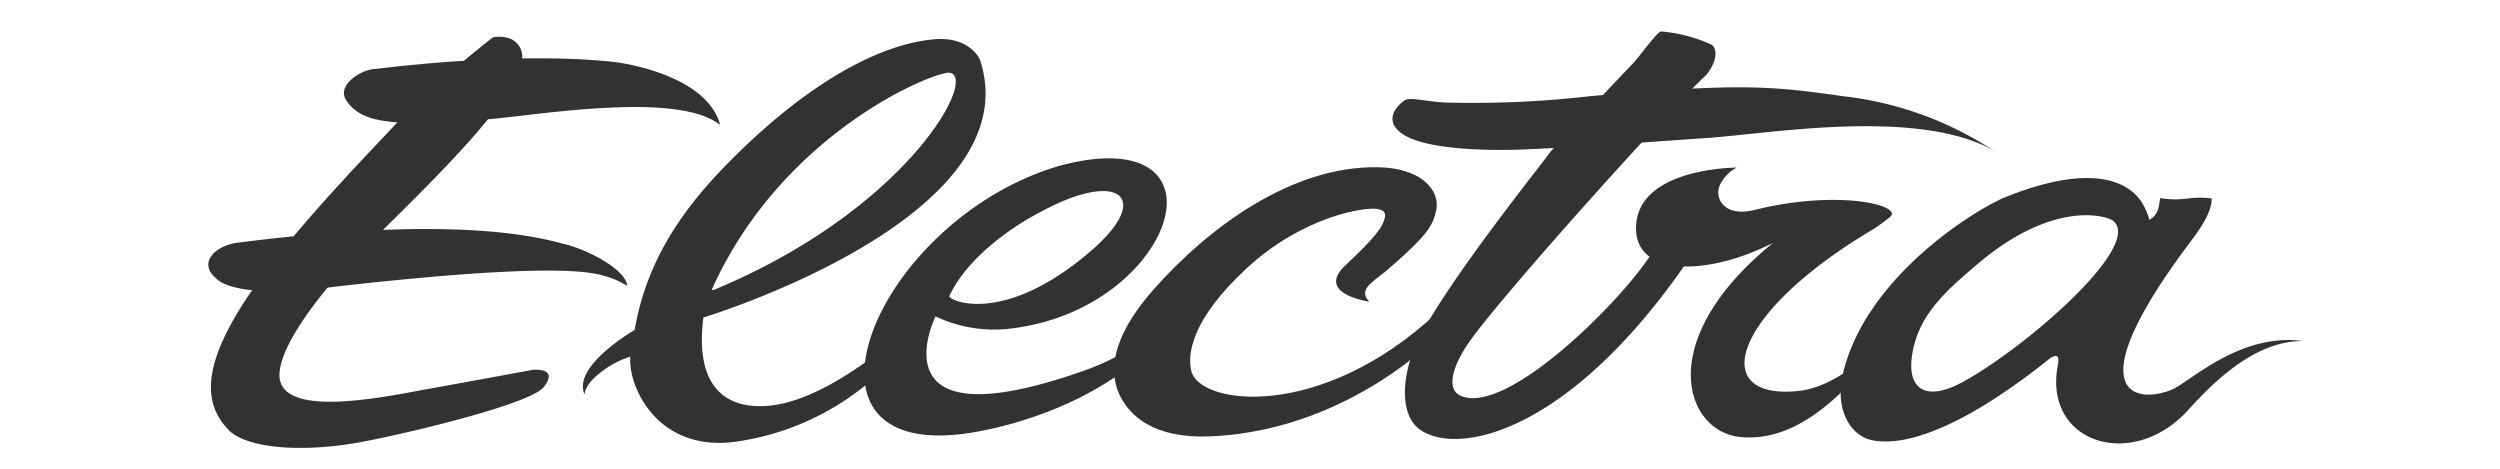
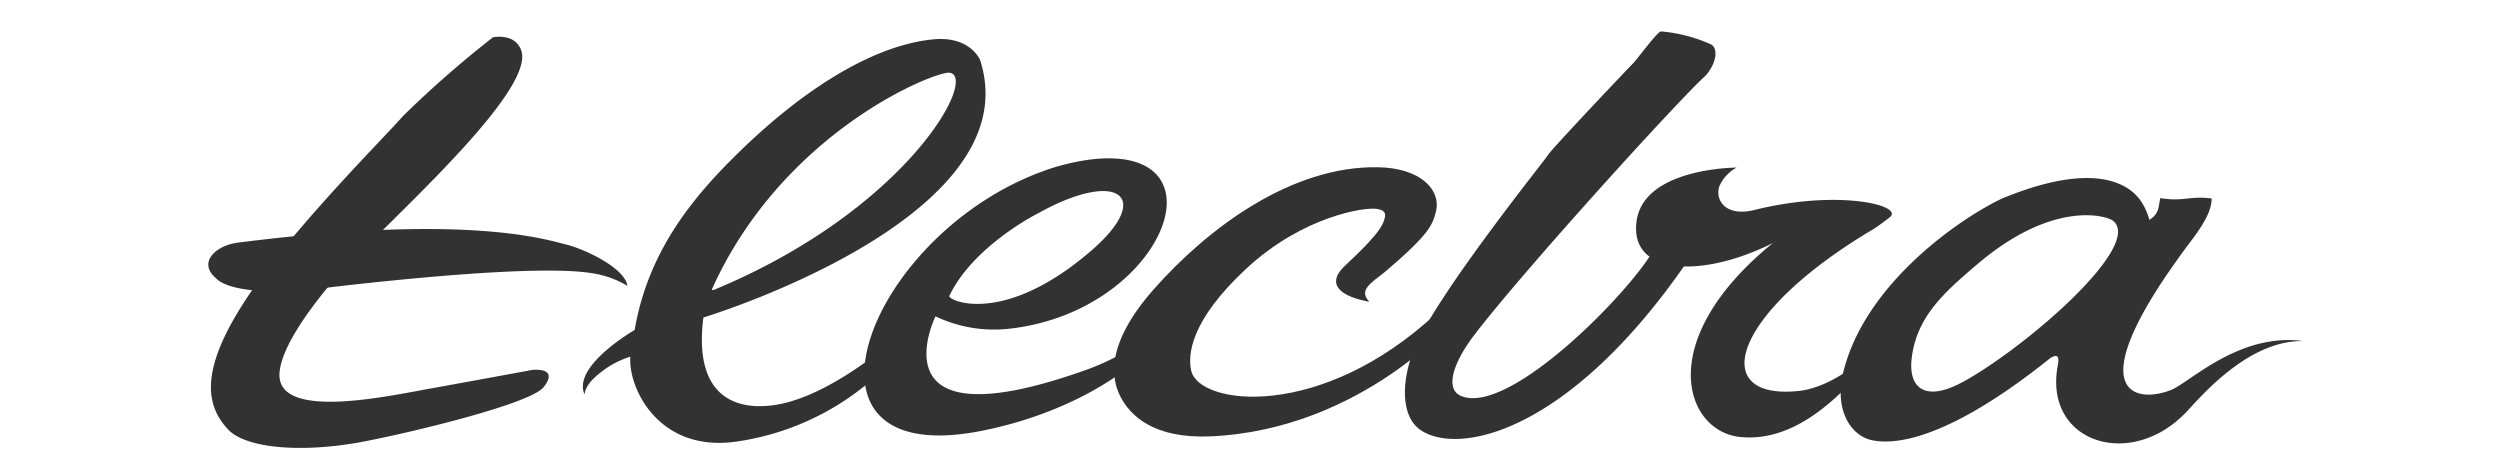
<svg xmlns="http://www.w3.org/2000/svg" width="240" height="45" viewBox="0 0 240 45">
  <defs>
    <style>
      .cls-1 {
        fill: #323232;
      }

      .cls-2 {
        fill: none;
      }
    </style>
  </defs>
  <g id="acw-Electra" transform="translate(-720 -831)">
    <g id="Layer_2" data-name="Layer 2" transform="translate(739.973 834.016)">
      <g id="Layer_1" data-name="Layer 1" transform="translate(0.027 -0.016)">
        <path id="Path_20" data-name="Path 20" class="cls-1" d="M64.01,25.057s-.077.188.265.042C82.7,17.431,89.571,4.724,86.831,4.292c-1.3-.209-15.976,5.576-22.821,20.765m16.094,6c1.192-.92,1.269,1.29-.662,2.649A25.407,25.407,0,0,1,66.2,39.722c-7.423.976-10.274-5.3-10.03-8.176a8.943,8.943,0,0,0-2.2,1.039c-1.317.906-2.091,1.7-2.2,2.586-1.206-2.732,4.81-6.183,4.81-6.183,1.255-7.291,5.263-12.372,9.605-16.666C73.309,5.261,80.028,1.574,85.27,1.086,88.8.751,89.738,3.058,89.738,3.058c4.956,15.188-26.557,24.731-26.557,24.731-1.157,9.11,4.956,8.636,6.608,8.434,3.973-.495,8.309-3.611,10.316-5.165" transform="translate(-15.655 -0.308)" />
-         <path id="Path_21" data-name="Path 21" class="cls-1" d="M44.373,4.031c1.248.1,9.194,1.345,10.455,6.085-4.133-3.36-18.123-.85-22.4-.544-8.309.613-11.982.613-13.522-1.861-.885-1.394,1.283-2.788,2.537-2.955,14.233-1.7,21.671-.843,22.925-.725" transform="translate(-5.685 -1.113)" />
        <path id="Path_22" data-name="Path 22" class="cls-1" d="M8.679,33.188S30.371,30.365,36.9,31.473a9.006,9.006,0,0,1,3.353,1.206c-.2-1.652-3.931-3.485-5.918-3.98s-9.626-2.955-31.485-.167C.705,28.81-.961,30.434.705,31.9c.23.209,1.248,1.582,8.009,1.29" transform="translate(-0.027 -8.237)" />
        <path id="Path_23" data-name="Path 23" class="cls-1" d="M27.454.8a102.884,102.884,0,0,0-8.622,7.542c-1.4,1.645-9.361,9.57-13.9,15.885C-.643,31.981-.42,35.829,2.026,38.436c1.575,1.708,6.517,2.286,12.365,1.29,3.98-.7,16.6-3.652,17.942-5.353.648-.816.92-1.75-1.032-1.659,0,0-6.531,1.206-9.758,1.784-3.98.7-14.882,3.171-14.575-1.478.118-1.722,1.513-4.44,4.719-8.33C15.249,20.334,29.81,7.9,30.263,2.859A1.875,1.875,0,0,0,29.106.922,3.081,3.081,0,0,0,27.454.8" transform="translate(-0.135 -0.214)" />
        <path id="Path_24" data-name="Path 24" class="cls-1" d="M149.21,31.618c-3.562-.7-3.632-2.091-2.412-3.311.586-.606,3.36-3.025,3.834-4.336.209-.565.383-1.087-.586-1.255-1.185-.216-7.152.7-12.547,5.7s-5.681,8.309-5.311,9.856c.788,3.3,12.428,4.823,23.574-5.576,2.091-1.066,1.924-.516,2.014,0s-9.305,11.2-23.7,11.85c-5.534.251-7.793-2.021-8.72-3.869-.823-1.645-1.478-4.928,3.241-10.267,5.179-5.855,13.188-11.85,21.524-11.7,4.182.077,5.994,2.244,5.576,4.147-.328,1.359-.585,2.21-4.879,5.869-1.5,1.178-2.544,1.791-1.568,2.865" transform="translate(-37.822 -5.656)" />
-         <path id="Path_25" data-name="Path 25" class="cls-1" d="M220.931,13.849a33.075,33.075,0,0,0-14.638-5.3c-6.97-1-10.016-1.241-24.138,0a99.194,99.194,0,0,1-13.871.62c-1.7-.049-3.388-.537-3.924-.251s-2.412,1.931-.16,3.346,8.016,1.568,11.85,1.394c6.51-.286,15.042-.948,17.14-1.08,5.932-.376,20.409-2.99,27.763,1.262" transform="translate(-49.438 -2.323)" />
        <path id="Path_26" data-name="Path 26" class="cls-1" d="M194.175,1.229A14.735,14.735,0,0,0,189.414,0c-.439.1-2.154,2.537-2.788,3.178s-7.667,8.058-8.037,8.65S168.7,24.245,166.042,29.779c-1.54,3.144-1.8,7.1.307,8.5,3.75,2.5,14.317.1,25.442-15.983,2.481-3.938-.613-6.106-3.011-1.464C186.765,24.684,174.916,36.938,170.225,35c-1.52-.627-.9-3.046,1.324-5.939,4.691-6.127,19.705-22.661,22.18-24.849,1.115-1.338,1.136-2.67.446-2.983" transform="translate(-49.956 0.016)" />
        <path id="Path_27" data-name="Path 27" class="cls-1" d="M208.049,22.824c-2.788.7-3.813-.941-3.4-2.244a3.673,3.673,0,0,1,1.673-1.819s-8.908,0-9.612,5.144S202.863,29.48,209.8,26c-11.508,9.368-8.462,18.081-3.144,18.625,5.053.509,9.4-3.436,13.118-8.079,0,0,1.757-2.314-.181-.446-2.237,2.161-4.921,3.882-7.4,4.112-8.622.857-6.475-7.451,7.361-15.607,0,0,.7-.474,1.471-1.08,1.394-1.115-4.879-2.711-12.979-.7" transform="translate(-59.6 -5.673)" />
        <path id="Path_28" data-name="Path 28" class="cls-1" d="M107.129,22.724s-6.273,3.109-8.594,7.974c-.188.4,5.123,2.962,13.571-4.3,6.078-5.214,2.67-7.918-4.977-3.673m9.257,12.749c.112-.1.125,1.157-1,2.314,0,0-5.047,4.224-14.129,5.932C81.737,47.315,91.126,23.8,108.7,18.326c5.73-1.68,9.856-.816,10.6,2.412,1.011,4.405-5.144,12.163-15.335,13.139a13.076,13.076,0,0,1-6.754-1.22s-6.113,12.337,14,5.3a23.294,23.294,0,0,0,5.158-2.481" transform="translate(-27.4 -5.287)" />
        <path id="Path_29" data-name="Path 29" class="cls-1" d="M236.545,39.794c5.994-3.276,17.335-13.062,14.47-15.474-.62-.516-5.744-2.035-12.979,4.092-3.158,2.677-5.89,5.047-6.371,9.061-.369,3.067,1.471,4.182,4.879,2.314m32.531-3.931c-5.158,0-9.626,5.3-11.034,6.789-5.311,5.632-13.683,2.976-12.372-4.363.223-1.094-.084-1.171-.7-.795-10.191,8.162-15.188,8.3-17.147,7.876s-3.541-2.788-2.788-6.273c2.007-8.817,11.571-15.188,15.335-16.938,10.177-4.182,12.839-.481,13.411.432a6.434,6.434,0,0,1,.7,1.631c1-.627.857-1.338,1.052-2.091,2.244.376,2.788-.244,4.928.042,0,1.206-.843,2.572-2.007,4.112-11.306,15.007-5.04,15.607-1.784,14.219,1.715-.739,6.448-5.4,12.421-4.663" transform="translate(-68.139 -6.109)" />
      </g>
    </g>
    <rect id="Rectangle_2" data-name="Rectangle 2" class="cls-2" width="240" height="45" transform="translate(720 831)" />
  </g>
</svg>